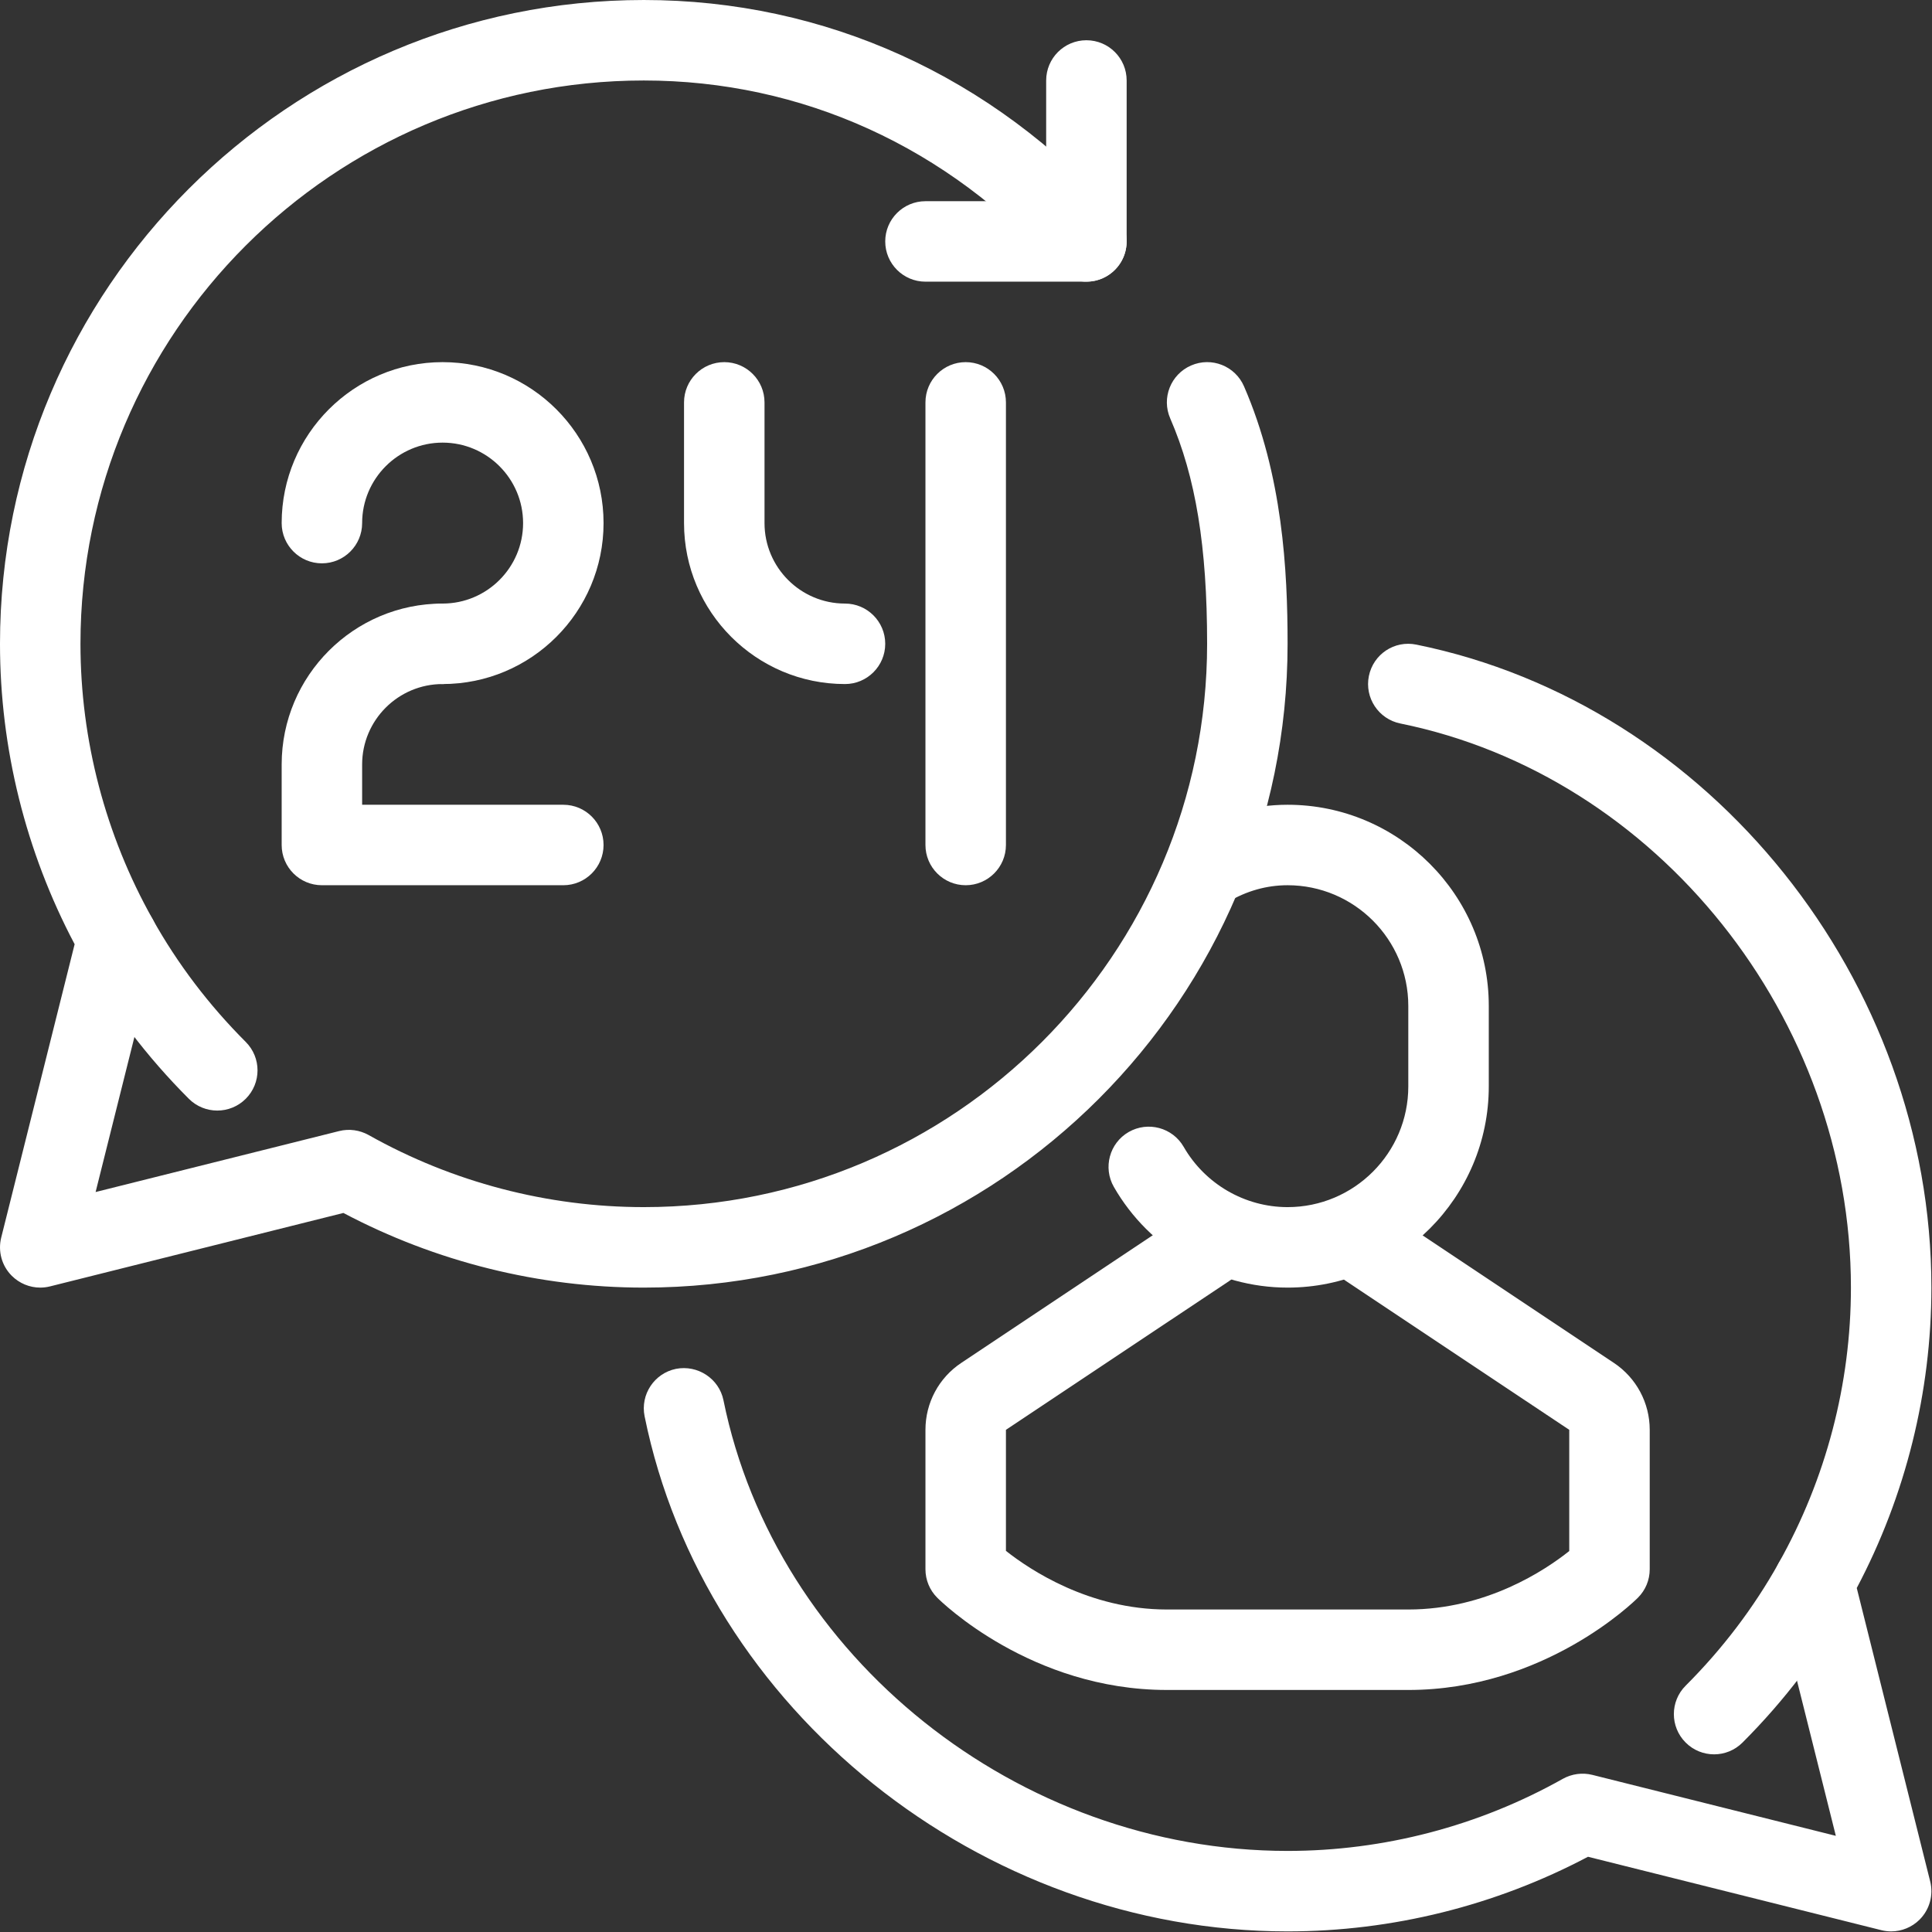
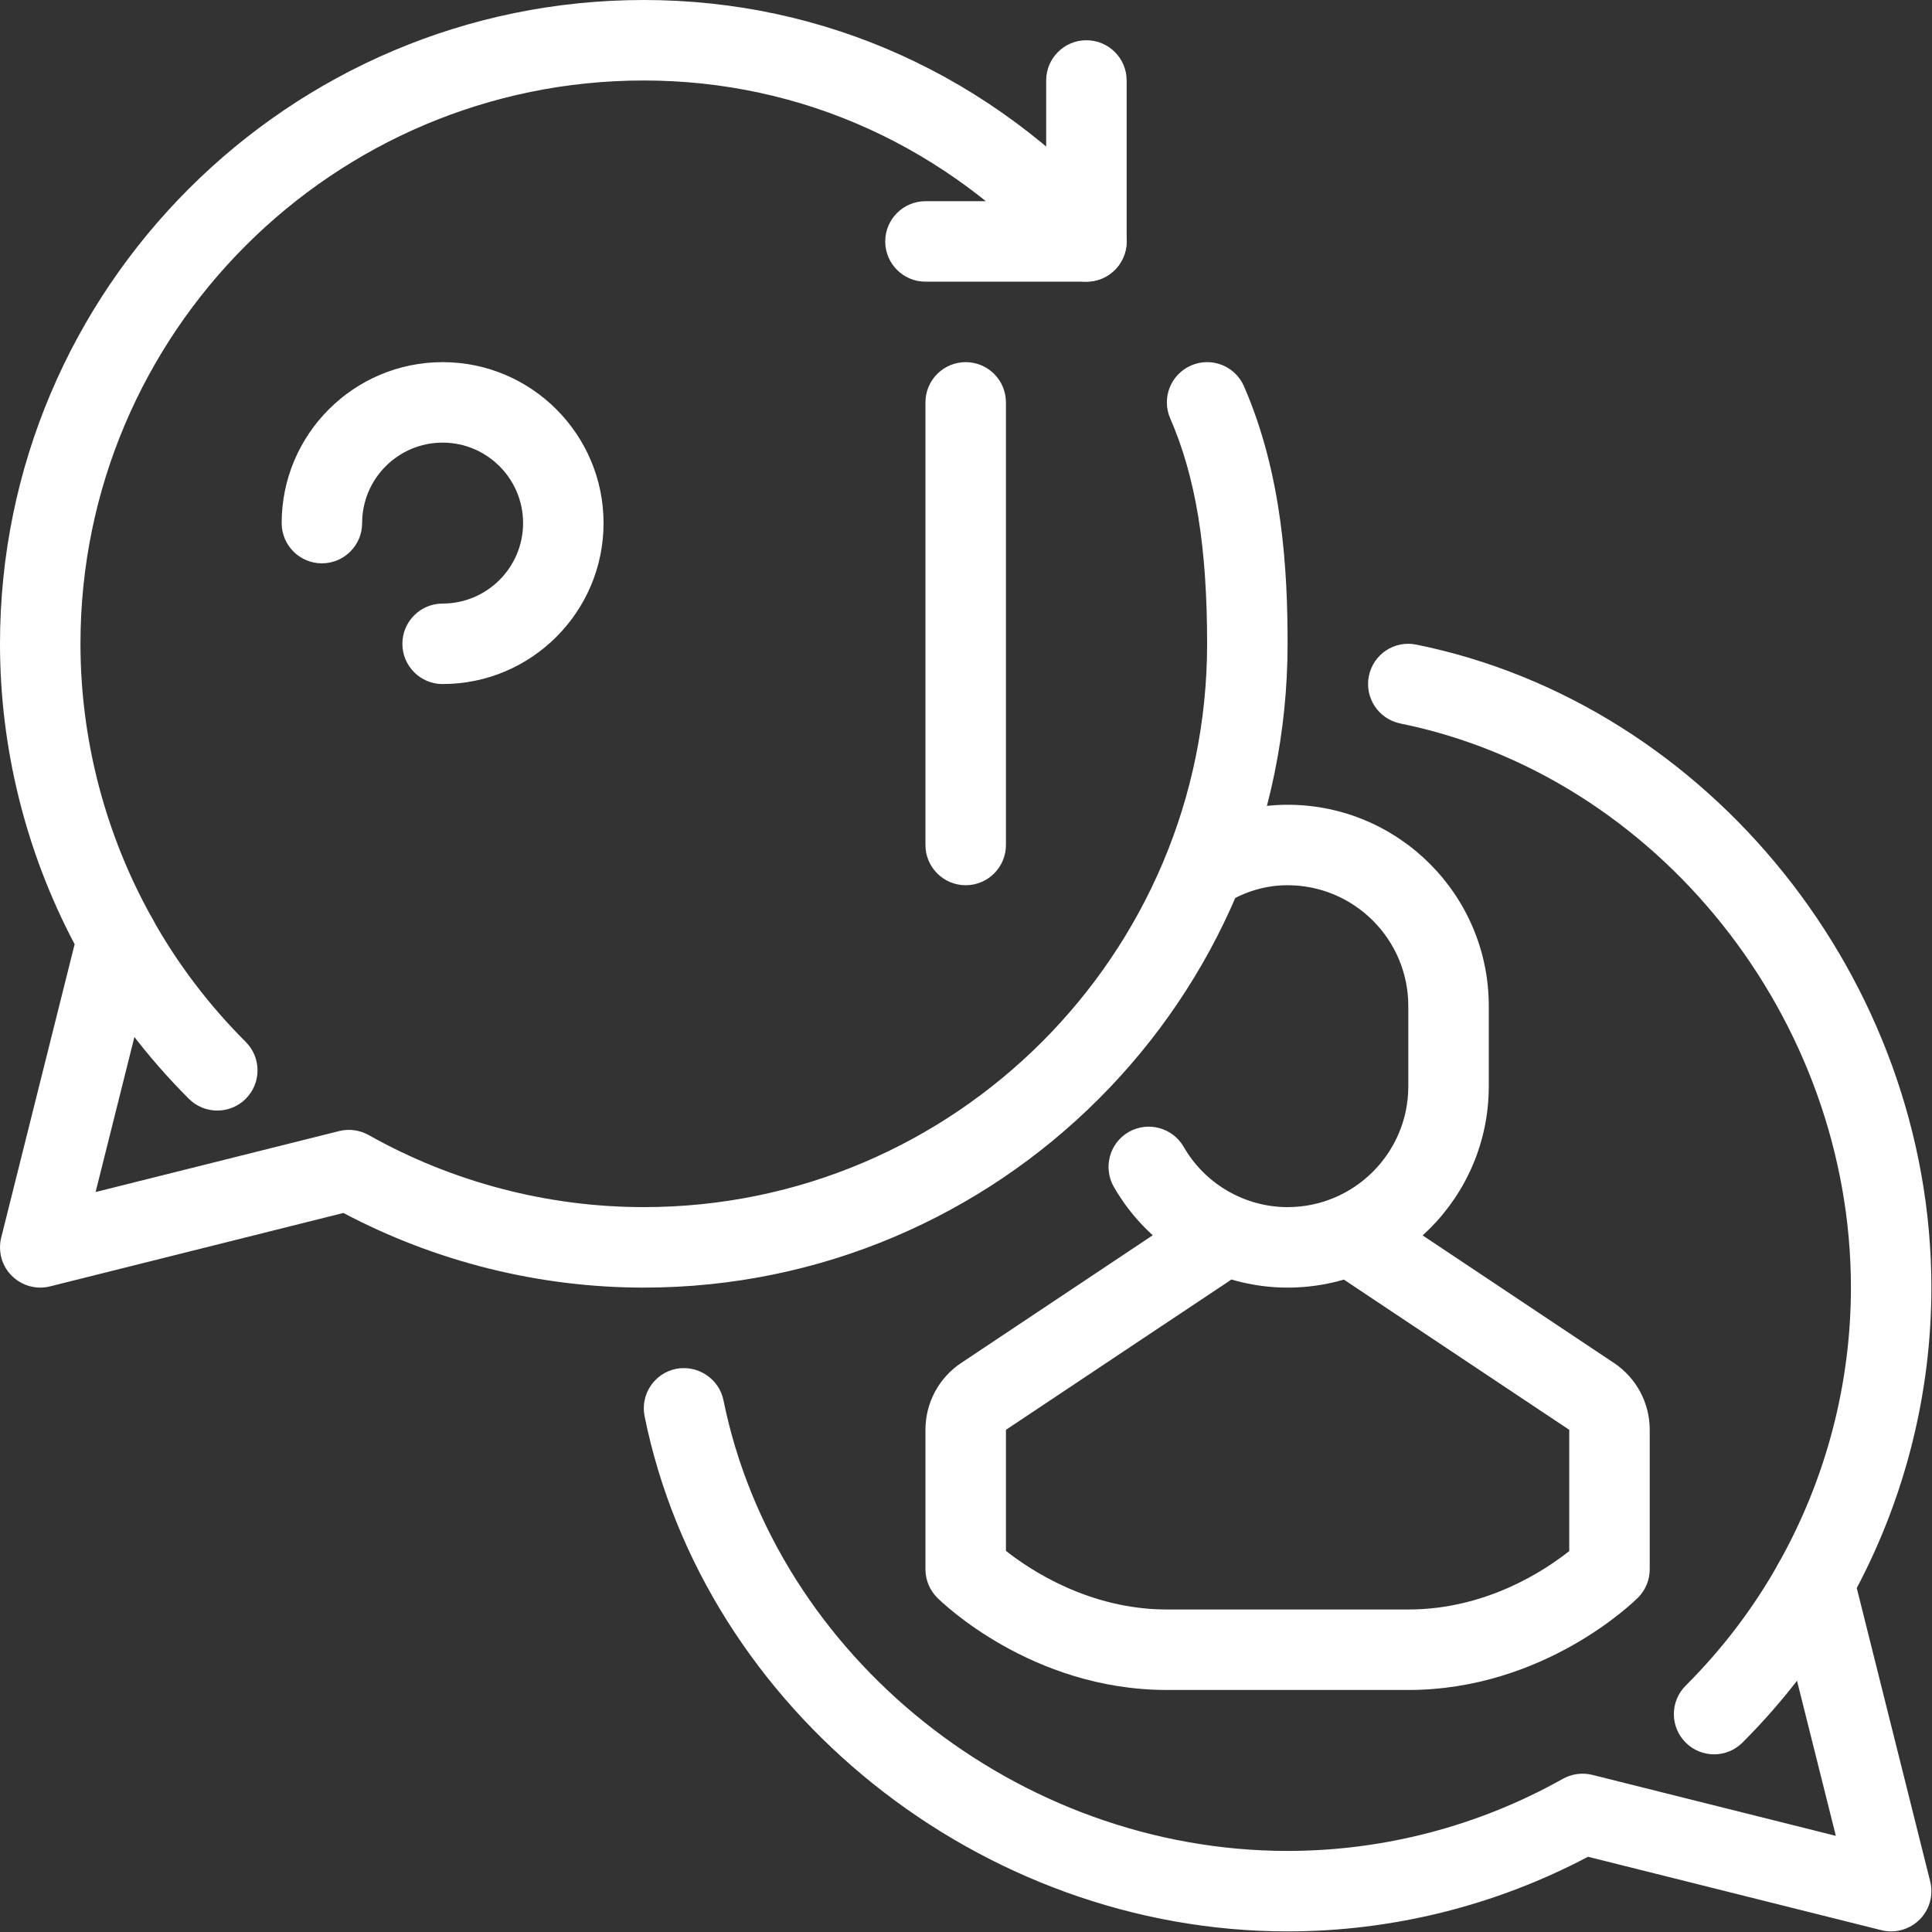
<svg xmlns="http://www.w3.org/2000/svg" width="100%" height="100%" viewBox="0 0 2134 2134" version="1.1" xml:space="preserve" style="fill-rule:evenodd;clip-rule:evenodd;stroke-linejoin:round;stroke-miterlimit:2;">
  <rect x="0" y="0" width="2134" height="2134" fill="#333333" stroke="none" />
  <path d="M488.882,755.568c-24.528,-0 -44.434,-19.922 -44.434,-44.45c0,-24.528 19.906,-44.45 44.434,-44.45c49.023,0 88.899,-39.86 88.899,-88.883c0,-49.023 -39.876,-88.883 -88.899,-88.883c-49.024,-0 -88.883,39.86 -88.883,88.883c-0,24.528 -19.906,44.45 -44.45,44.45c-24.528,-0 -44.434,-19.922 -44.434,-44.45c0,-98.047 79.72,-177.783 177.767,-177.783c98.046,0 177.782,79.736 177.782,177.783c0,98.046 -79.736,177.783 -177.782,177.783Z" style="fill:#fff;fill-rule:nonzero;" />
-   <path d="M622.215,977.784l-266.666,-0c-24.528,-0 -44.434,-19.906 -44.434,-44.45l0,-88.883c0,-98.047 79.72,-177.783 177.767,-177.783c24.544,0 44.449,19.922 44.449,44.45c0,24.528 -19.905,44.45 -44.449,44.45c-49.024,-0 -88.883,39.859 -88.883,88.883l-0,44.449l222.216,0c24.544,0 44.449,19.906 44.449,44.434c0,24.544 -19.905,44.45 -44.449,44.45Z" style="fill:#fff;fill-rule:nonzero;" />
-   <path d="M933.33,755.568c-98.046,-0 -177.783,-79.737 -177.783,-177.783l0,-133.333c0,-24.528 19.922,-44.45 44.45,-44.45c24.528,0 44.45,19.922 44.45,44.45l-0,133.333c-0,49.023 39.86,88.883 88.883,88.883c24.528,0 44.45,19.922 44.45,44.45c-0,24.528 -19.922,44.45 -44.45,44.45Z" style="fill:#fff;fill-rule:nonzero;" />
  <path d="M1066.66,977.784c-24.528,-0 -44.45,-19.906 -44.45,-44.45l0,-488.882c0,-24.528 19.922,-44.45 44.45,-44.45c24.528,0 44.45,19.922 44.45,44.45l-0,488.882c-0,24.544 -19.922,44.45 -44.45,44.45Z" style="fill:#fff;fill-rule:nonzero;" />
  <path d="M1893.32,1937.77c-11.377,-0 -22.754,-4.346 -31.412,-13.021c-17.383,-17.367 -17.383,-45.508 -0,-62.842c40.803,-40.755 75.374,-86.36 102.847,-135.546c11.947,-21.436 38.965,-29.118 60.433,-17.171c21.419,11.963 29.118,39.03 17.155,60.449c-31.461,56.396 -71.061,108.528 -117.594,155.061c-8.708,8.724 -20.084,13.07 -31.429,13.07Z" style="fill:#fff;fill-rule:nonzero;" />
  <path d="M2088.88,2133.33c-3.597,-0 -7.194,-0.44 -10.791,-1.335l-324.055,-81.103c-102.034,53.955 -216.34,82.438 -331.818,82.438c-339.062,-0 -644.399,-244.58 -710.219,-568.927c-4.883,-24.089 10.677,-47.51 34.717,-52.442c23.86,-4.622 47.509,10.71 52.392,34.701c57.601,283.82 325.471,497.784 623.11,497.784c106.233,0 211.343,-27.506 304.003,-79.638c9.993,-5.518 21.598,-7.113 32.584,-4.362l268.977,67.334l-67.334,-268.977c-2.799,-11.019 -1.204,-22.705 4.346,-32.585c52.132,-92.659 79.655,-197.769 79.655,-303.986c-0,-297.655 -213.964,-565.509 -497.736,-623.11c-24.04,-4.899 -39.6,-28.369 -34.717,-52.409c4.899,-24.039 28.141,-39.68 52.441,-34.7c324.316,65.82 568.895,371.141 568.895,710.219c-0,115.462 -28.483,229.768 -82.438,331.818l81.103,324.039c3.825,15.153 -0.667,31.201 -11.686,42.22c-8.398,8.398 -19.775,13.021 -31.429,13.021Z" style="fill:#fff;fill-rule:nonzero;" />
  <path d="M240.006,1226.68c-11.377,-0 -22.77,-4.362 -31.429,-13.021c-46.582,-46.582 -86.133,-98.763 -117.594,-155.077c-12.012,-21.42 -4.313,-48.487 17.155,-60.433c21.419,-12.012 48.486,-4.313 60.432,17.155c27.474,49.104 62.044,94.742 102.848,135.546c17.383,17.383 17.383,45.475 0,62.842c-8.659,8.626 -20.035,12.988 -31.412,12.988Z" style="fill:#fff;fill-rule:nonzero;" />
  <path d="M44.45,1422.23c-11.654,-0 -22.982,-4.623 -31.429,-13.037c-11.068,-11.019 -15.462,-27.051 -11.686,-42.22l81.103,-324.039c-53.988,-102.05 -82.438,-216.356 -82.438,-331.818c-0,-392.089 319.026,-711.114 711.114,-711.114c200.178,-0 385.594,84.228 522.036,237.076c16.357,18.31 14.762,46.386 -3.548,62.744c-18.278,16.308 -46.403,14.811 -62.76,-3.549c-119.385,-133.739 -281.201,-207.372 -455.728,-207.372c-343.114,0 -622.231,279.101 -622.231,622.215c0,106.217 27.555,211.327 79.655,304.003c5.55,9.912 7.145,21.549 4.394,32.568l-67.333,268.977l268.977,-67.334c11.116,-2.799 22.705,-1.107 32.584,4.362c92.61,52.132 197.721,79.638 303.954,79.638c343.098,0 622.215,-279.1 622.215,-622.214c-0,-107.34 -12.582,-184.098 -40.755,-248.974c-9.815,-22.493 0.537,-48.665 23.063,-58.447c22.574,-9.831 48.665,0.537 58.447,23.063c42.659,98.095 48.128,203.515 48.128,284.358c-0,392.088 -319.009,711.114 -711.098,711.114c-115.478,-0 -229.784,-28.499 -331.818,-82.454l-324.055,81.119c-3.548,0.879 -7.194,1.335 -10.791,1.335Z" style="fill:#fff;fill-rule:nonzero;" />
  <path d="M1200,311.119l-177.783,0c-24.528,0 -44.433,-19.905 -44.433,-44.45c-0,-24.527 19.905,-44.433 44.433,-44.433l133.333,0l0,-133.333c0,-24.544 19.873,-44.45 44.45,-44.45c24.577,0 44.449,19.906 44.449,44.45l0,177.766c0,24.545 -19.872,44.45 -44.449,44.45Z" style="fill:#fff;fill-rule:nonzero;" />
  <path d="M1555.64,1866.66l-266.844,-0c-150,-0.049 -249.43,-97.737 -253.564,-101.904c-8.35,-8.317 -13.021,-19.596 -13.021,-31.429l0,-154.003c0,-29.867 14.811,-57.503 39.649,-73.991l227.017,-151.334l-0,-20.671l88.899,0l0,44.45c0,14.844 -7.421,28.711 -19.775,36.979l-246.89,164.567l-0,133.691c26.66,21.077 92.171,64.713 177.685,64.762l266.844,-0c86.344,-0.049 151.237,-43.506 177.685,-64.583l0,-133.87l-246.89,-164.567c-12.354,-8.268 -19.775,-22.135 -19.775,-36.979l-0,-44.45l88.883,0l-0,20.671l227.066,151.383c24.805,16.52 39.599,44.173 39.599,73.942l0,154.003c0,11.833 -4.655,23.112 -13.02,31.429c-4.167,4.167 -103.548,101.855 -253.548,101.904Z" style="fill:#fff;fill-rule:nonzero;" />
  <path d="M1422.21,1422.23c-78.89,-0 -152.441,-42.578 -191.862,-111.165c-12.223,-21.289 -4.882,-48.486 16.358,-60.71c21.289,-12.174 48.437,-4.882 60.709,16.358c23.6,41.113 67.594,66.617 114.795,66.617c73.518,0 133.333,-59.814 133.333,-133.332l-0,-88.884c-0,-73.518 -59.815,-133.332 -133.333,-133.332c-23.063,-0 -45.378,6.266 -66.178,18.668c-21.143,12.533 -48.389,5.55 -60.921,-15.56c-12.5,-21.11 -5.567,-48.356 15.543,-60.888c34.31,-20.361 72.852,-31.104 111.556,-31.104c122.542,0 222.232,99.674 222.232,222.216l0,88.884c0,122.541 -99.69,222.232 -222.232,222.232Z" style="fill:#fff;fill-rule:nonzero;" />
</svg>